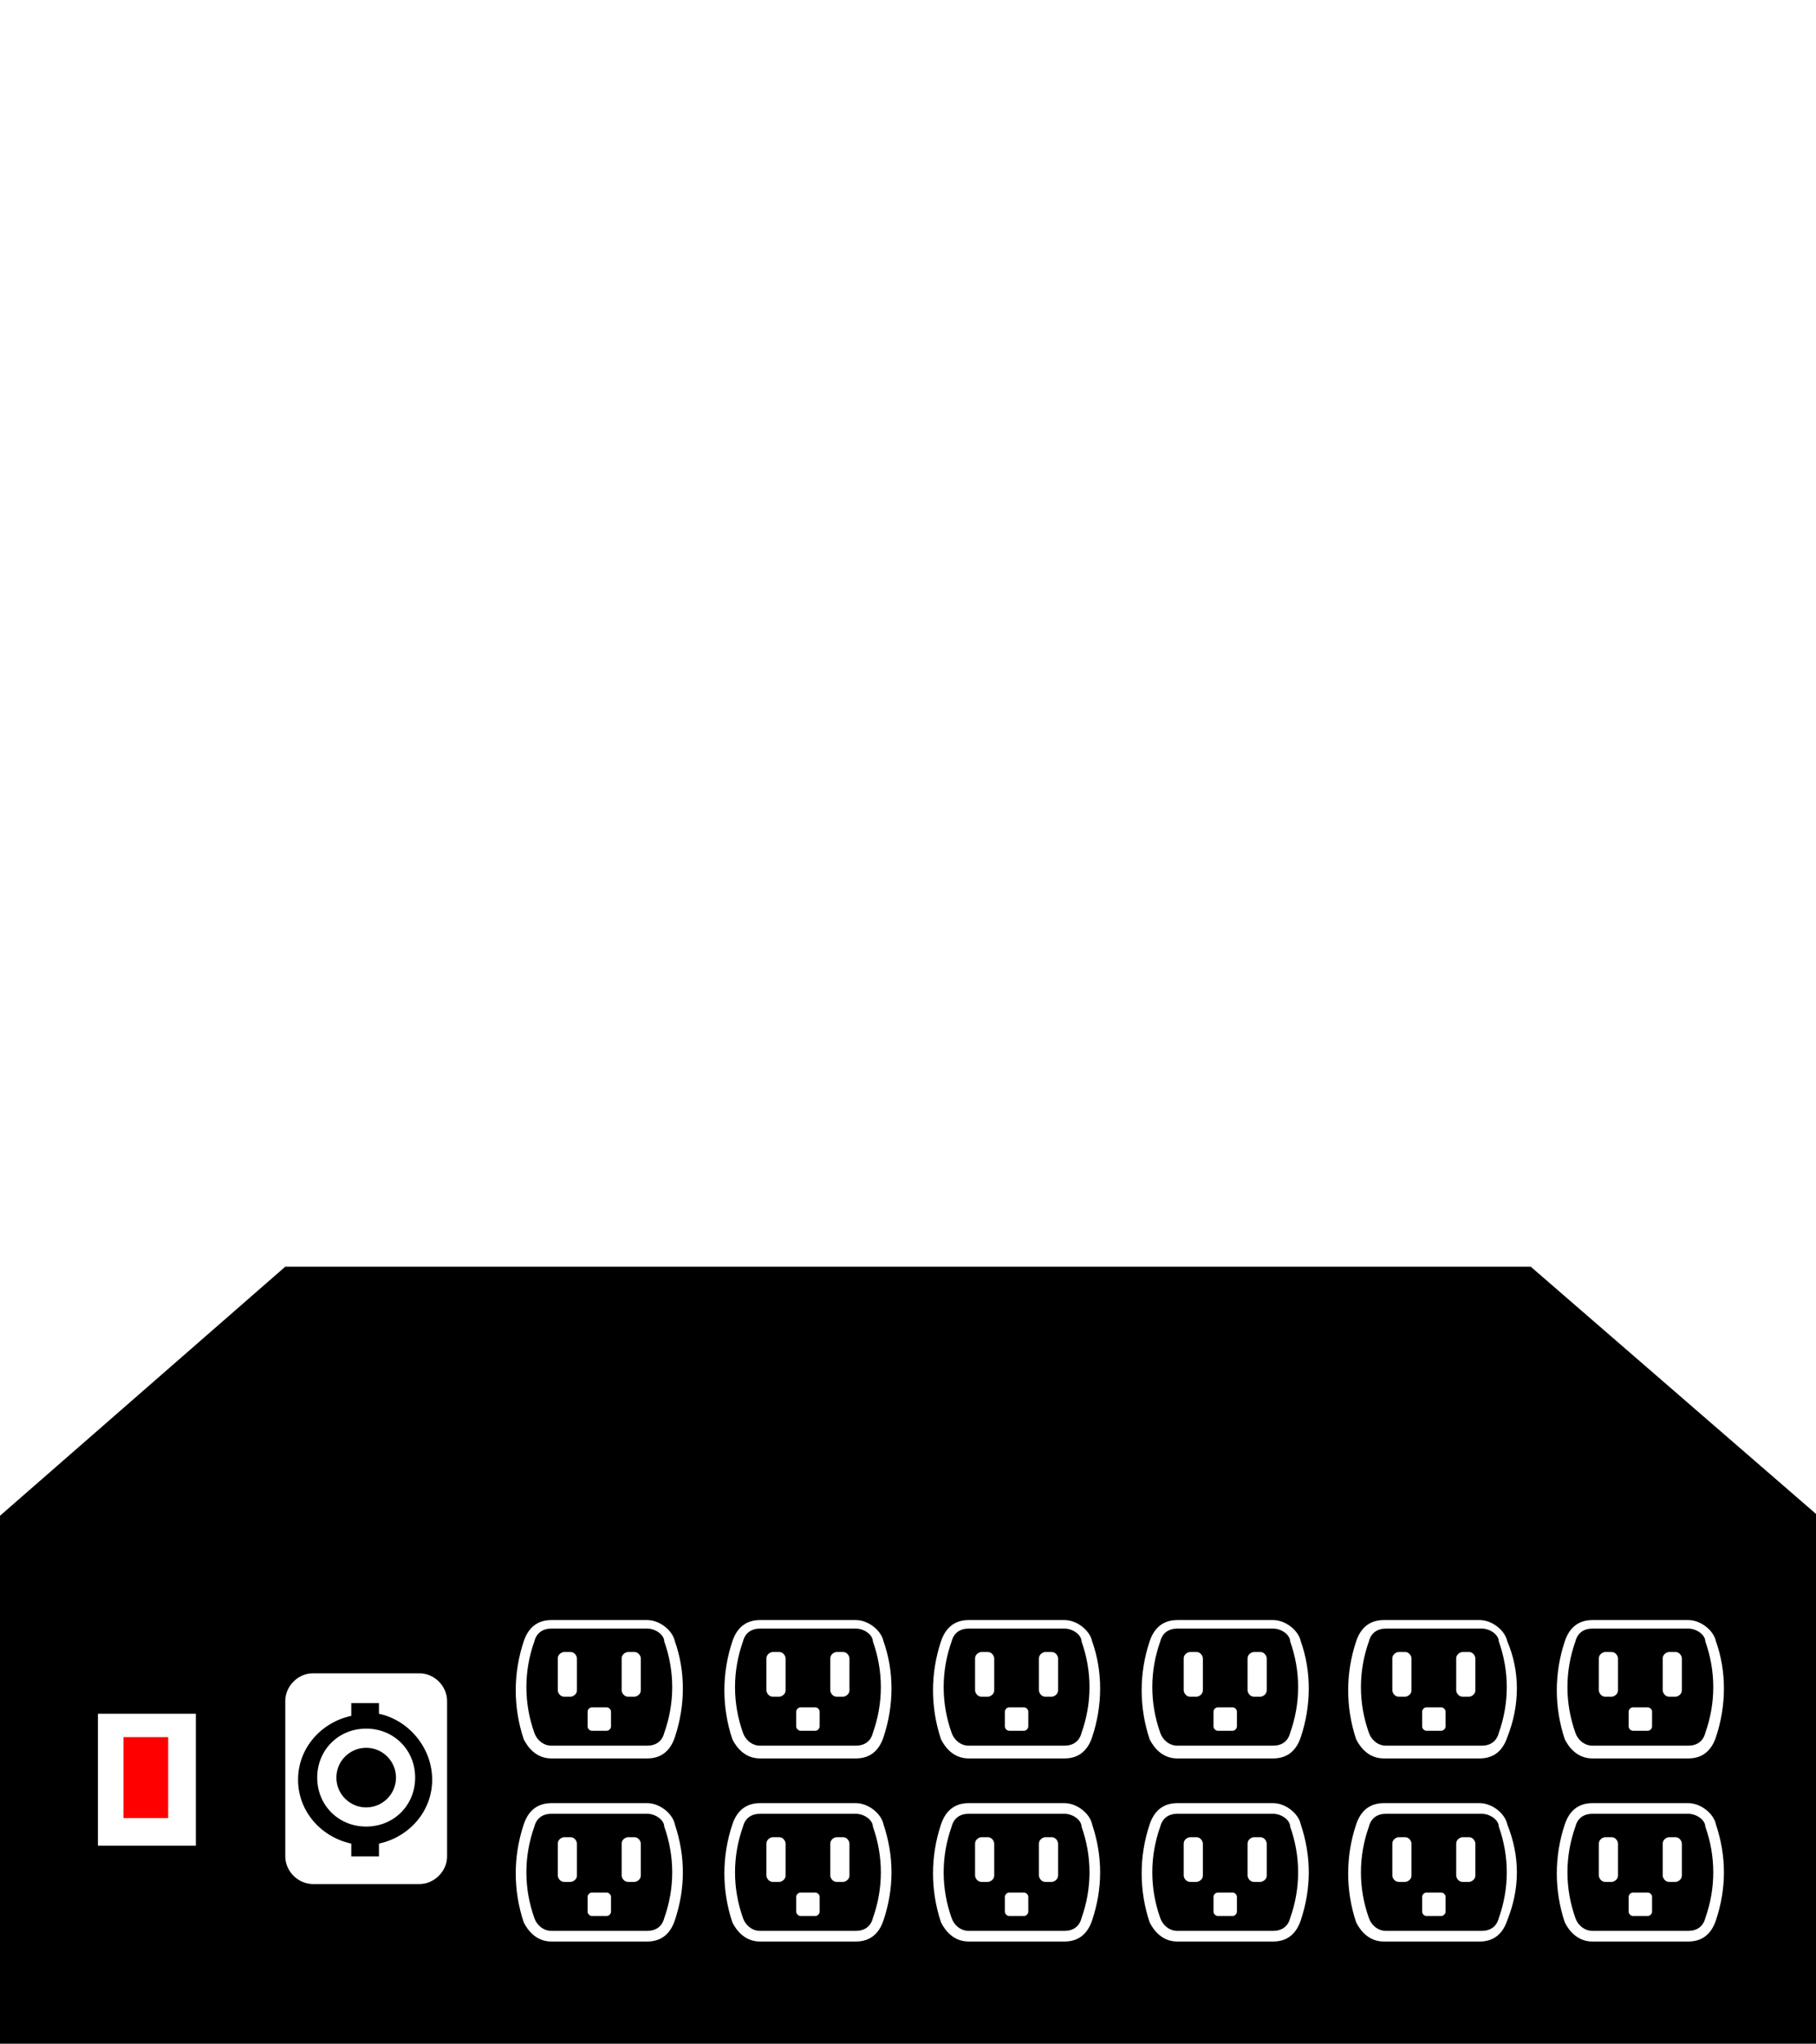
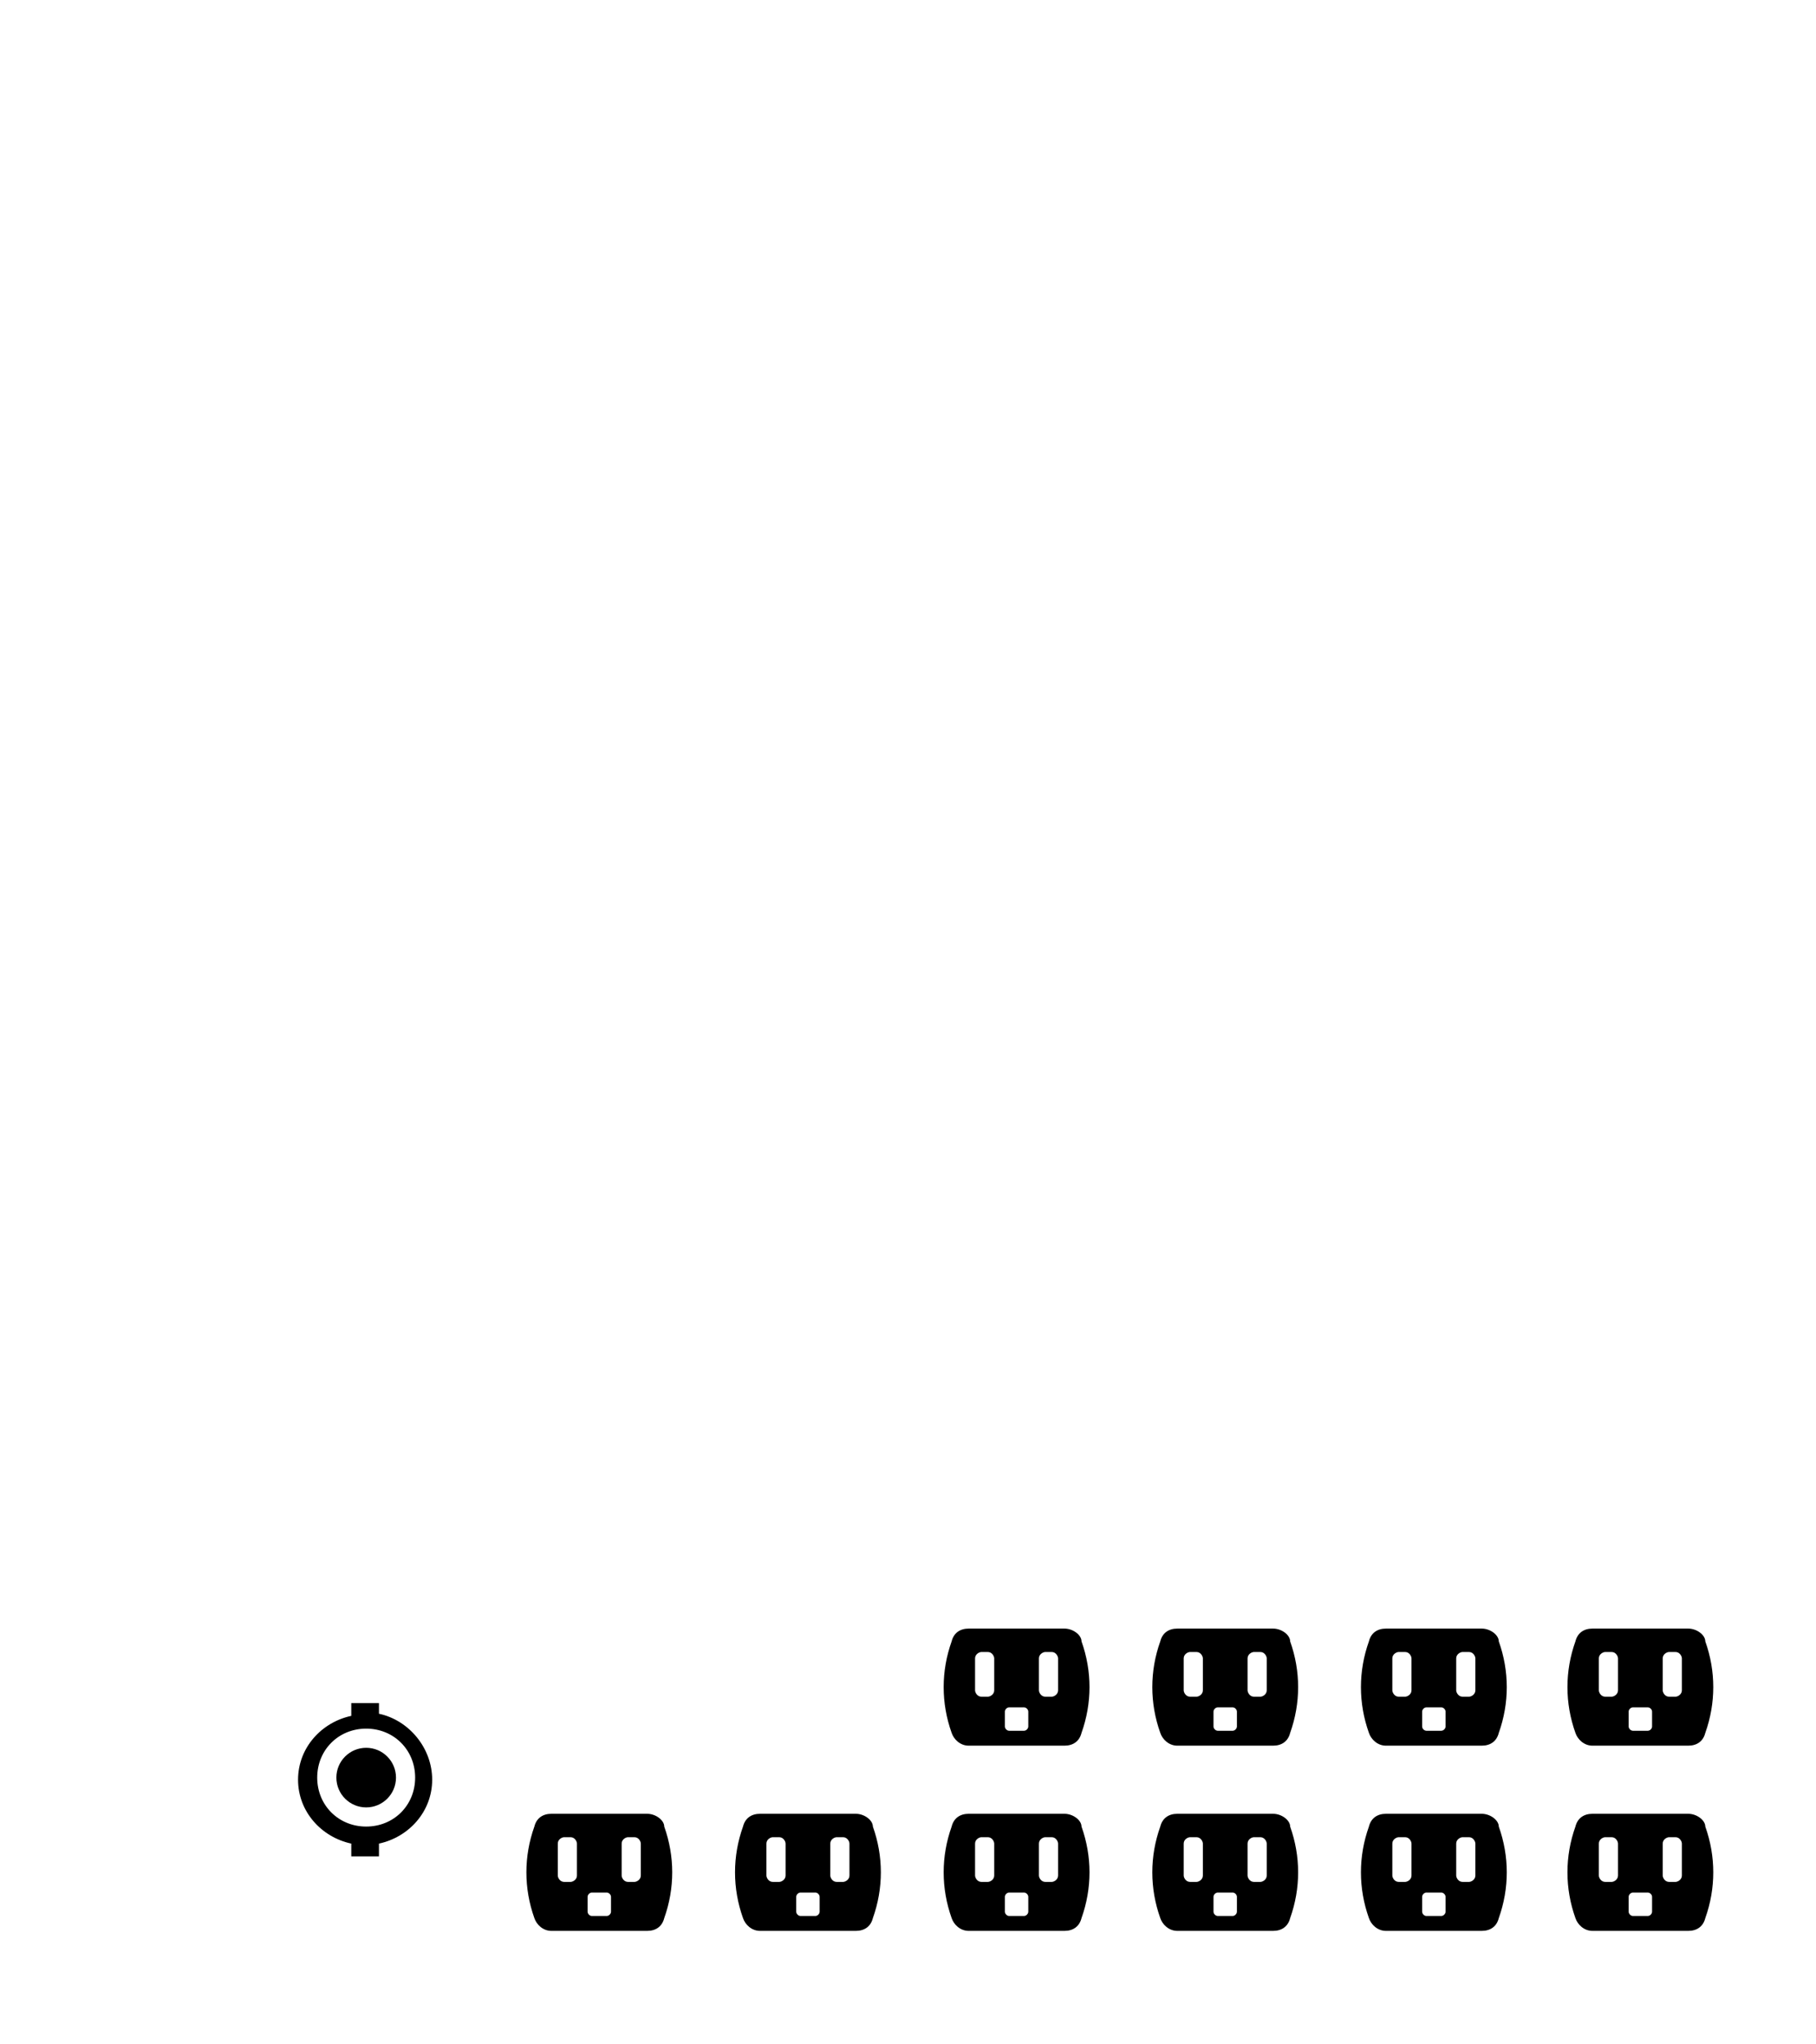
<svg xmlns="http://www.w3.org/2000/svg" version="1.1" id="Layer_1" x="0px" y="0px" viewBox="-244 241 85.3 96" style="enable-background:new -244 241 85.3 96;" xml:space="preserve">
  <style type="text/css">
	.st0{fill:none;}
	.st1{fill:#FF0000;}
</style>
  <g>
    <rect x="-239.4" y="321.5" class="st0" width="4.6" height="6.2" />
    <path d="M-226.2,321.5V321h-1.3v0.6c-1.4,0.3-2.5,1.5-2.5,3s1.1,2.7,2.5,3v0.6h1.3v-0.6c1.4-0.3,2.5-1.5,2.5-3   S-224.8,321.8-226.2,321.5z M-226.8,326.8c-1.3,0-2.3-1-2.3-2.3s1-2.3,2.3-2.3s2.3,1,2.3,2.3S-225.5,326.8-226.8,326.8z" />
    <circle cx="-226.8" cy="324.5" r="1.4" />
  </g>
-   <rect x="-238.2" y="322.6" class="st1" width="2.1" height="3.8" />
  <g>
    <path class="st0" d="M-224.3,319.6h-5c-0.7,0-1.3,0.6-1.3,1.3v7.3c0,0.7,0.6,1.3,1.3,1.3h5c0.7,0,1.3-0.6,1.3-1.3v-7.3   C-223,320.2-223.6,319.6-224.3,319.6z" />
    <rect x="-239.4" y="321.5" class="st0" width="4.6" height="6.2" />
-     <path d="M-172.1,300.5h-58.5l-13.4,11.7V337h85.3v-24.8h0.1L-172.1,300.5z M-234.8,327.7h-4.6v-6.2h4.6V327.7z M-223,328.2   c0,0.7-0.6,1.3-1.3,1.3h-5c-0.7,0-1.3-0.6-1.3-1.3v-7.3c0-0.7,0.6-1.3,1.3-1.3h5c0.7,0,1.3,0.6,1.3,1.3V328.2z M-212.3,331.2   c-0.2,0.6-0.6,1-1.3,1h-4.5c-0.7,0-1.1-0.5-1.3-0.9c-0.5-1.5-0.5-3.1,0-4.6c0.2-0.6,0.6-1,1.3-1h4.5c0.6,0,1.2,0.5,1.3,1   C-211.8,328.2-211.8,329.7-212.3,331.2z M-212.3,322.6c-0.2,0.6-0.6,1-1.3,1h-4.5c-0.7,0-1.1-0.5-1.3-0.9c-0.5-1.5-0.5-3.1,0-4.6   c0.2-0.6,0.6-1,1.3-1h4.5c0.6,0,1.2,0.5,1.3,1C-211.8,319.5-211.8,321.1-212.3,322.6z M-202.5,331.2c-0.2,0.6-0.6,1-1.3,1h-4.5   c-0.7,0-1.1-0.5-1.3-0.9c-0.5-1.5-0.5-3.1,0-4.6c0.2-0.6,0.6-1,1.3-1h4.5c0.6,0,1.2,0.5,1.3,1C-202,328.2-202,329.7-202.5,331.2z    M-202.5,322.6c-0.2,0.6-0.6,1-1.3,1h-4.5c-0.7,0-1.1-0.5-1.3-0.9c-0.5-1.5-0.5-3.1,0-4.6c0.2-0.6,0.6-1,1.3-1h4.5   c0.6,0,1.2,0.5,1.3,1C-202,319.5-202,321.1-202.5,322.6z M-192.7,331.2c-0.2,0.6-0.6,1-1.3,1h-4.5c-0.7,0-1.1-0.5-1.3-0.9   c-0.5-1.5-0.5-3.1,0-4.6c0.2-0.6,0.6-1,1.3-1h4.5c0.6,0,1.2,0.5,1.3,1C-192.2,328.2-192.2,329.7-192.7,331.2z M-192.7,322.6   c-0.2,0.6-0.6,1-1.3,1h-4.5c-0.7,0-1.1-0.5-1.3-0.9c-0.5-1.5-0.5-3.1,0-4.6c0.2-0.6,0.6-1,1.3-1h4.5c0.6,0,1.2,0.5,1.3,1   C-192.2,319.5-192.2,321.1-192.7,322.6z M-182.9,331.2c-0.2,0.6-0.6,1-1.3,1h-4.5c-0.7,0-1.1-0.5-1.3-0.9c-0.5-1.5-0.5-3.1,0-4.6   c0.2-0.6,0.6-1,1.3-1h4.5c0.6,0,1.2,0.5,1.3,1C-182.4,328.2-182.4,329.7-182.9,331.2z M-182.9,322.6c-0.2,0.6-0.6,1-1.3,1h-4.5   c-0.7,0-1.1-0.5-1.3-0.9c-0.5-1.5-0.5-3.1,0-4.6c0.2-0.6,0.6-1,1.3-1h4.5c0.6,0,1.2,0.5,1.3,1   C-182.4,319.5-182.4,321.1-182.9,322.6z M-173.2,331.2c-0.2,0.6-0.6,1-1.3,1h-4.5c-0.7,0-1.1-0.5-1.3-0.9c-0.5-1.5-0.5-3.1,0-4.6   c0.2-0.6,0.6-1,1.3-1h4.5c0.6,0,1.2,0.5,1.3,1C-172.6,328.2-172.6,329.7-173.2,331.2z M-173.2,322.6c-0.2,0.6-0.6,1-1.3,1h-4.5   c-0.7,0-1.1-0.5-1.3-0.9c-0.5-1.5-0.5-3.1,0-4.6c0.2-0.6,0.6-1,1.3-1h4.5c0.6,0,1.2,0.5,1.3,1   C-172.6,319.5-172.6,321.1-173.2,322.6z M-163.4,331.2c-0.2,0.6-0.6,1-1.3,1h-4.5c-0.7,0-1.1-0.5-1.3-0.9c-0.5-1.5-0.5-3.1,0-4.6   c0.2-0.6,0.6-1,1.3-1h4.5c0.6,0,1.2,0.5,1.3,1C-162.9,328.2-162.9,329.7-163.4,331.2z M-163.4,322.6c-0.2,0.6-0.6,1-1.3,1h-4.5   c-0.7,0-1.1-0.5-1.3-0.9c-0.5-1.5-0.5-3.1,0-4.6c0.2-0.6,0.6-1,1.3-1h4.5c0.6,0,1.2,0.5,1.3,1   C-162.9,319.5-162.9,321.1-163.4,322.6z" />
-     <path d="M-213.6,317.5h-4.5c-0.4,0-0.7,0.2-0.8,0.6c-0.5,1.4-0.5,2.9,0,4.3c0.1,0.3,0.4,0.6,0.8,0.6h4.5c0.4,0,0.7-0.2,0.8-0.6   c0.5-1.4,0.5-2.9,0-4.3C-212.8,317.8-213.2,317.5-213.6,317.5z M-216.9,320.4c0,0.2-0.2,0.3-0.3,0.3h-0.3c-0.2,0-0.3-0.2-0.3-0.3   v-1.5c0-0.2,0.2-0.3,0.3-0.3h0.3c0.2,0,0.3,0.2,0.3,0.3V320.4z M-215.3,322.1c0,0.1-0.1,0.2-0.2,0.2h-0.7c-0.1,0-0.2-0.1-0.2-0.2   v-0.7c0-0.1,0.1-0.2,0.2-0.2h0.7c0.1,0,0.2,0.1,0.2,0.2V322.1z M-213.9,320.4c0,0.2-0.2,0.3-0.3,0.3h-0.3c-0.2,0-0.3-0.2-0.3-0.3   v-1.5c0-0.2,0.2-0.3,0.3-0.3h0.3c0.2,0,0.3,0.2,0.3,0.3V320.4z" />
    <path d="M-213.6,326.2h-4.5c-0.4,0-0.7,0.2-0.8,0.6c-0.5,1.4-0.5,2.9,0,4.3c0.1,0.3,0.4,0.6,0.8,0.6h4.5c0.4,0,0.7-0.2,0.8-0.6   c0.5-1.4,0.5-2.9,0-4.3C-212.8,326.5-213.2,326.2-213.6,326.2z M-216.9,329.1c0,0.2-0.2,0.3-0.3,0.3h-0.3c-0.2,0-0.3-0.2-0.3-0.3   v-1.5c0-0.2,0.2-0.3,0.3-0.3h0.3c0.2,0,0.3,0.2,0.3,0.3V329.1z M-215.3,330.8c0,0.1-0.1,0.2-0.2,0.2h-0.7c-0.1,0-0.2-0.1-0.2-0.2   v-0.7c0-0.1,0.1-0.2,0.2-0.2h0.7c0.1,0,0.2,0.1,0.2,0.2V330.8z M-213.9,329.1c0,0.2-0.2,0.3-0.3,0.3h-0.3c-0.2,0-0.3-0.2-0.3-0.3   v-1.5c0-0.2,0.2-0.3,0.3-0.3h0.3c0.2,0,0.3,0.2,0.3,0.3V329.1z" />
-     <path d="M-203.8,317.5h-4.5c-0.4,0-0.7,0.2-0.8,0.6c-0.5,1.4-0.5,2.9,0,4.3c0.1,0.3,0.4,0.6,0.8,0.6h4.5c0.4,0,0.7-0.2,0.8-0.6   c0.5-1.4,0.5-2.9,0-4.3C-203,317.8-203.4,317.5-203.8,317.5z M-207.1,320.4c0,0.2-0.2,0.3-0.3,0.3h-0.3c-0.2,0-0.3-0.2-0.3-0.3   v-1.5c0-0.2,0.2-0.3,0.3-0.3h0.3c0.2,0,0.3,0.2,0.3,0.3V320.4z M-205.5,322.1c0,0.1-0.1,0.2-0.2,0.2h-0.7c-0.1,0-0.2-0.1-0.2-0.2   v-0.7c0-0.1,0.1-0.2,0.2-0.2h0.7c0.1,0,0.2,0.1,0.2,0.2V322.1z M-204.1,320.4c0,0.2-0.2,0.3-0.3,0.3h-0.3c-0.2,0-0.3-0.2-0.3-0.3   v-1.5c0-0.2,0.2-0.3,0.3-0.3h0.3c0.2,0,0.3,0.2,0.3,0.3V320.4z" />
    <path d="M-203.8,326.2h-4.5c-0.4,0-0.7,0.2-0.8,0.6c-0.5,1.4-0.5,2.9,0,4.3c0.1,0.3,0.4,0.6,0.8,0.6h4.5c0.4,0,0.7-0.2,0.8-0.6   c0.5-1.4,0.5-2.9,0-4.3C-203,326.5-203.4,326.2-203.8,326.2z M-207.1,329.1c0,0.2-0.2,0.3-0.3,0.3h-0.3c-0.2,0-0.3-0.2-0.3-0.3   v-1.5c0-0.2,0.2-0.3,0.3-0.3h0.3c0.2,0,0.3,0.2,0.3,0.3V329.1z M-205.5,330.8c0,0.1-0.1,0.2-0.2,0.2h-0.7c-0.1,0-0.2-0.1-0.2-0.2   v-0.7c0-0.1,0.1-0.2,0.2-0.2h0.7c0.1,0,0.2,0.1,0.2,0.2V330.8z M-204.1,329.1c0,0.2-0.2,0.3-0.3,0.3h-0.3c-0.2,0-0.3-0.2-0.3-0.3   v-1.5c0-0.2,0.2-0.3,0.3-0.3h0.3c0.2,0,0.3,0.2,0.3,0.3V329.1z" />
    <path d="M-194,317.5h-4.5c-0.4,0-0.7,0.2-0.8,0.6c-0.5,1.4-0.5,2.9,0,4.3c0.1,0.3,0.4,0.6,0.8,0.6h4.5c0.4,0,0.7-0.2,0.8-0.6   c0.5-1.4,0.5-2.9,0-4.3C-193.2,317.8-193.6,317.5-194,317.5z M-197.3,320.4c0,0.2-0.2,0.3-0.3,0.3h-0.3c-0.2,0-0.3-0.2-0.3-0.3   v-1.5c0-0.2,0.2-0.3,0.3-0.3h0.3c0.2,0,0.3,0.2,0.3,0.3V320.4z M-195.7,322.1c0,0.1-0.1,0.2-0.2,0.2h-0.7c-0.1,0-0.2-0.1-0.2-0.2   v-0.7c0-0.1,0.1-0.2,0.2-0.2h0.7c0.1,0,0.2,0.1,0.2,0.2V322.1z M-194.3,320.4c0,0.2-0.2,0.3-0.3,0.3h-0.3c-0.2,0-0.3-0.2-0.3-0.3   v-1.5c0-0.2,0.2-0.3,0.3-0.3h0.3c0.2,0,0.3,0.2,0.3,0.3V320.4z" />
    <path d="M-194,326.2h-4.5c-0.4,0-0.7,0.2-0.8,0.6c-0.5,1.4-0.5,2.9,0,4.3c0.1,0.3,0.4,0.6,0.8,0.6h4.5c0.4,0,0.7-0.2,0.8-0.6   c0.5-1.4,0.5-2.9,0-4.3C-193.2,326.5-193.6,326.2-194,326.2z M-197.3,329.1c0,0.2-0.2,0.3-0.3,0.3h-0.3c-0.2,0-0.3-0.2-0.3-0.3   v-1.5c0-0.2,0.2-0.3,0.3-0.3h0.3c0.2,0,0.3,0.2,0.3,0.3V329.1z M-195.7,330.8c0,0.1-0.1,0.2-0.2,0.2h-0.7c-0.1,0-0.2-0.1-0.2-0.2   v-0.7c0-0.1,0.1-0.2,0.2-0.2h0.7c0.1,0,0.2,0.1,0.2,0.2V330.8z M-194.3,329.1c0,0.2-0.2,0.3-0.3,0.3h-0.3c-0.2,0-0.3-0.2-0.3-0.3   v-1.5c0-0.2,0.2-0.3,0.3-0.3h0.3c0.2,0,0.3,0.2,0.3,0.3V329.1z" />
    <path d="M-184.2,317.5h-4.5c-0.4,0-0.7,0.2-0.8,0.6c-0.5,1.4-0.5,2.9,0,4.3c0.1,0.3,0.4,0.6,0.8,0.6h4.5c0.4,0,0.7-0.2,0.8-0.6   c0.5-1.4,0.5-2.9,0-4.3C-183.4,317.8-183.8,317.5-184.2,317.5z M-187.5,320.4c0,0.2-0.2,0.3-0.3,0.3h-0.3c-0.2,0-0.3-0.2-0.3-0.3   v-1.5c0-0.2,0.2-0.3,0.3-0.3h0.3c0.2,0,0.3,0.2,0.3,0.3V320.4z M-185.9,322.1c0,0.1-0.1,0.2-0.2,0.2h-0.7c-0.1,0-0.2-0.1-0.2-0.2   v-0.7c0-0.1,0.1-0.2,0.2-0.2h0.7c0.1,0,0.2,0.1,0.2,0.2V322.1z M-184.5,320.4c0,0.2-0.2,0.3-0.3,0.3h-0.3c-0.2,0-0.3-0.2-0.3-0.3   v-1.5c0-0.2,0.2-0.3,0.3-0.3h0.3c0.2,0,0.3,0.2,0.3,0.3V320.4z" />
-     <path d="M-184.2,326.2h-4.5c-0.4,0-0.7,0.2-0.8,0.6c-0.5,1.4-0.5,2.9,0,4.3c0.1,0.3,0.4,0.6,0.8,0.6h4.5c0.4,0,0.7-0.2,0.8-0.6   c0.5-1.4,0.5-2.9,0-4.3C-183.4,326.5-183.8,326.2-184.2,326.2z M-187.5,329.1c0,0.2-0.2,0.3-0.3,0.3h-0.3c-0.2,0-0.3-0.2-0.3-0.3   v-1.5c0-0.2,0.2-0.3,0.3-0.3h0.3c0.2,0,0.3,0.2,0.3,0.3V329.1z M-185.9,330.8c0,0.1-0.1,0.2-0.2,0.2h-0.7c-0.1,0-0.2-0.1-0.2-0.2   v-0.7c0-0.1,0.1-0.2,0.2-0.2h0.7c0.1,0,0.2,0.1,0.2,0.2V330.8z M-184.5,329.1c0,0.2-0.2,0.3-0.3,0.3h-0.3c-0.2,0-0.3-0.2-0.3-0.3   v-1.5c0-0.2,0.2-0.3,0.3-0.3h0.3c0.2,0,0.3,0.2,0.3,0.3V329.1z" />
+     <path d="M-184.2,326.2h-4.5c-0.4,0-0.7,0.2-0.8,0.6c-0.5,1.4-0.5,2.9,0,4.3c0.1,0.3,0.4,0.6,0.8,0.6h4.5c0.4,0,0.7-0.2,0.8-0.6   c0.5-1.4,0.5-2.9,0-4.3C-183.4,326.5-183.8,326.2-184.2,326.2z M-187.5,329.1c0,0.2-0.2,0.3-0.3,0.3h-0.3c-0.2,0-0.3-0.2-0.3-0.3   v-1.5c0-0.2,0.2-0.3,0.3-0.3h0.3c0.2,0,0.3,0.2,0.3,0.3z M-185.9,330.8c0,0.1-0.1,0.2-0.2,0.2h-0.7c-0.1,0-0.2-0.1-0.2-0.2   v-0.7c0-0.1,0.1-0.2,0.2-0.2h0.7c0.1,0,0.2,0.1,0.2,0.2V330.8z M-184.5,329.1c0,0.2-0.2,0.3-0.3,0.3h-0.3c-0.2,0-0.3-0.2-0.3-0.3   v-1.5c0-0.2,0.2-0.3,0.3-0.3h0.3c0.2,0,0.3,0.2,0.3,0.3V329.1z" />
    <path d="M-174.4,317.5h-4.5c-0.4,0-0.7,0.2-0.8,0.6c-0.5,1.4-0.5,2.9,0,4.3c0.1,0.3,0.4,0.6,0.8,0.6h4.5c0.4,0,0.7-0.2,0.8-0.6   c0.5-1.4,0.5-2.9,0-4.3C-173.6,317.8-174,317.5-174.4,317.5z M-177.7,320.4c0,0.2-0.2,0.3-0.3,0.3h-0.3c-0.2,0-0.3-0.2-0.3-0.3   v-1.5c0-0.2,0.2-0.3,0.3-0.3h0.3c0.2,0,0.3,0.2,0.3,0.3V320.4z M-176.1,322.1c0,0.1-0.1,0.2-0.2,0.2h-0.7c-0.1,0-0.2-0.1-0.2-0.2   v-0.7c0-0.1,0.1-0.2,0.2-0.2h0.7c0.1,0,0.2,0.1,0.2,0.2V322.1z M-174.7,320.4c0,0.2-0.2,0.3-0.3,0.3h-0.3c-0.2,0-0.3-0.2-0.3-0.3   v-1.5c0-0.2,0.2-0.3,0.3-0.3h0.3c0.2,0,0.3,0.2,0.3,0.3V320.4z" />
    <path d="M-174.4,326.2h-4.5c-0.4,0-0.7,0.2-0.8,0.6c-0.5,1.4-0.5,2.9,0,4.3c0.1,0.3,0.4,0.6,0.8,0.6h4.5c0.4,0,0.7-0.2,0.8-0.6   c0.5-1.4,0.5-2.9,0-4.3C-173.6,326.5-174,326.2-174.4,326.2z M-177.7,329.1c0,0.2-0.2,0.3-0.3,0.3h-0.3c-0.2,0-0.3-0.2-0.3-0.3   v-1.5c0-0.2,0.2-0.3,0.3-0.3h0.3c0.2,0,0.3,0.2,0.3,0.3V329.1z M-176.1,330.8c0,0.1-0.1,0.2-0.2,0.2h-0.7c-0.1,0-0.2-0.1-0.2-0.2   v-0.7c0-0.1,0.1-0.2,0.2-0.2h0.7c0.1,0,0.2,0.1,0.2,0.2V330.8z M-174.7,329.1c0,0.2-0.2,0.3-0.3,0.3h-0.3c-0.2,0-0.3-0.2-0.3-0.3   v-1.5c0-0.2,0.2-0.3,0.3-0.3h0.3c0.2,0,0.3,0.2,0.3,0.3V329.1z" />
    <path d="M-164.7,317.5h-4.5c-0.4,0-0.7,0.2-0.8,0.6c-0.5,1.4-0.5,2.9,0,4.3c0.1,0.3,0.4,0.6,0.8,0.6h4.5c0.4,0,0.7-0.2,0.8-0.6   c0.5-1.4,0.5-2.9,0-4.3C-163.9,317.8-164.3,317.5-164.7,317.5z M-168,320.4c0,0.2-0.2,0.3-0.3,0.3h-0.3c-0.2,0-0.3-0.2-0.3-0.3   v-1.5c0-0.2,0.2-0.3,0.3-0.3h0.3c0.2,0,0.3,0.2,0.3,0.3V320.4z M-166.4,322.1c0,0.1-0.1,0.2-0.2,0.2h-0.7c-0.1,0-0.2-0.1-0.2-0.2   v-0.7c0-0.1,0.1-0.2,0.2-0.2h0.7c0.1,0,0.2,0.1,0.2,0.2V322.1z M-165,320.4c0,0.2-0.2,0.3-0.3,0.3h-0.3c-0.2,0-0.3-0.2-0.3-0.3   v-1.5c0-0.2,0.2-0.3,0.3-0.3h0.3c0.2,0,0.3,0.2,0.3,0.3V320.4z" />
    <path d="M-164.7,326.2h-4.5c-0.4,0-0.7,0.2-0.8,0.6c-0.5,1.4-0.5,2.9,0,4.3c0.1,0.3,0.4,0.6,0.8,0.6h4.5c0.4,0,0.7-0.2,0.8-0.6   c0.5-1.4,0.5-2.9,0-4.3C-163.9,326.5-164.3,326.2-164.7,326.2z M-168,329.1c0,0.2-0.2,0.3-0.3,0.3h-0.3c-0.2,0-0.3-0.2-0.3-0.3   v-1.5c0-0.2,0.2-0.3,0.3-0.3h0.3c0.2,0,0.3,0.2,0.3,0.3V329.1z M-166.4,330.8c0,0.1-0.1,0.2-0.2,0.2h-0.7c-0.1,0-0.2-0.1-0.2-0.2   v-0.7c0-0.1,0.1-0.2,0.2-0.2h0.7c0.1,0,0.2,0.1,0.2,0.2V330.8z M-165,329.1c0,0.2-0.2,0.3-0.3,0.3h-0.3c-0.2,0-0.3-0.2-0.3-0.3   v-1.5c0-0.2,0.2-0.3,0.3-0.3h0.3c0.2,0,0.3,0.2,0.3,0.3V329.1z" />
  </g>
</svg>